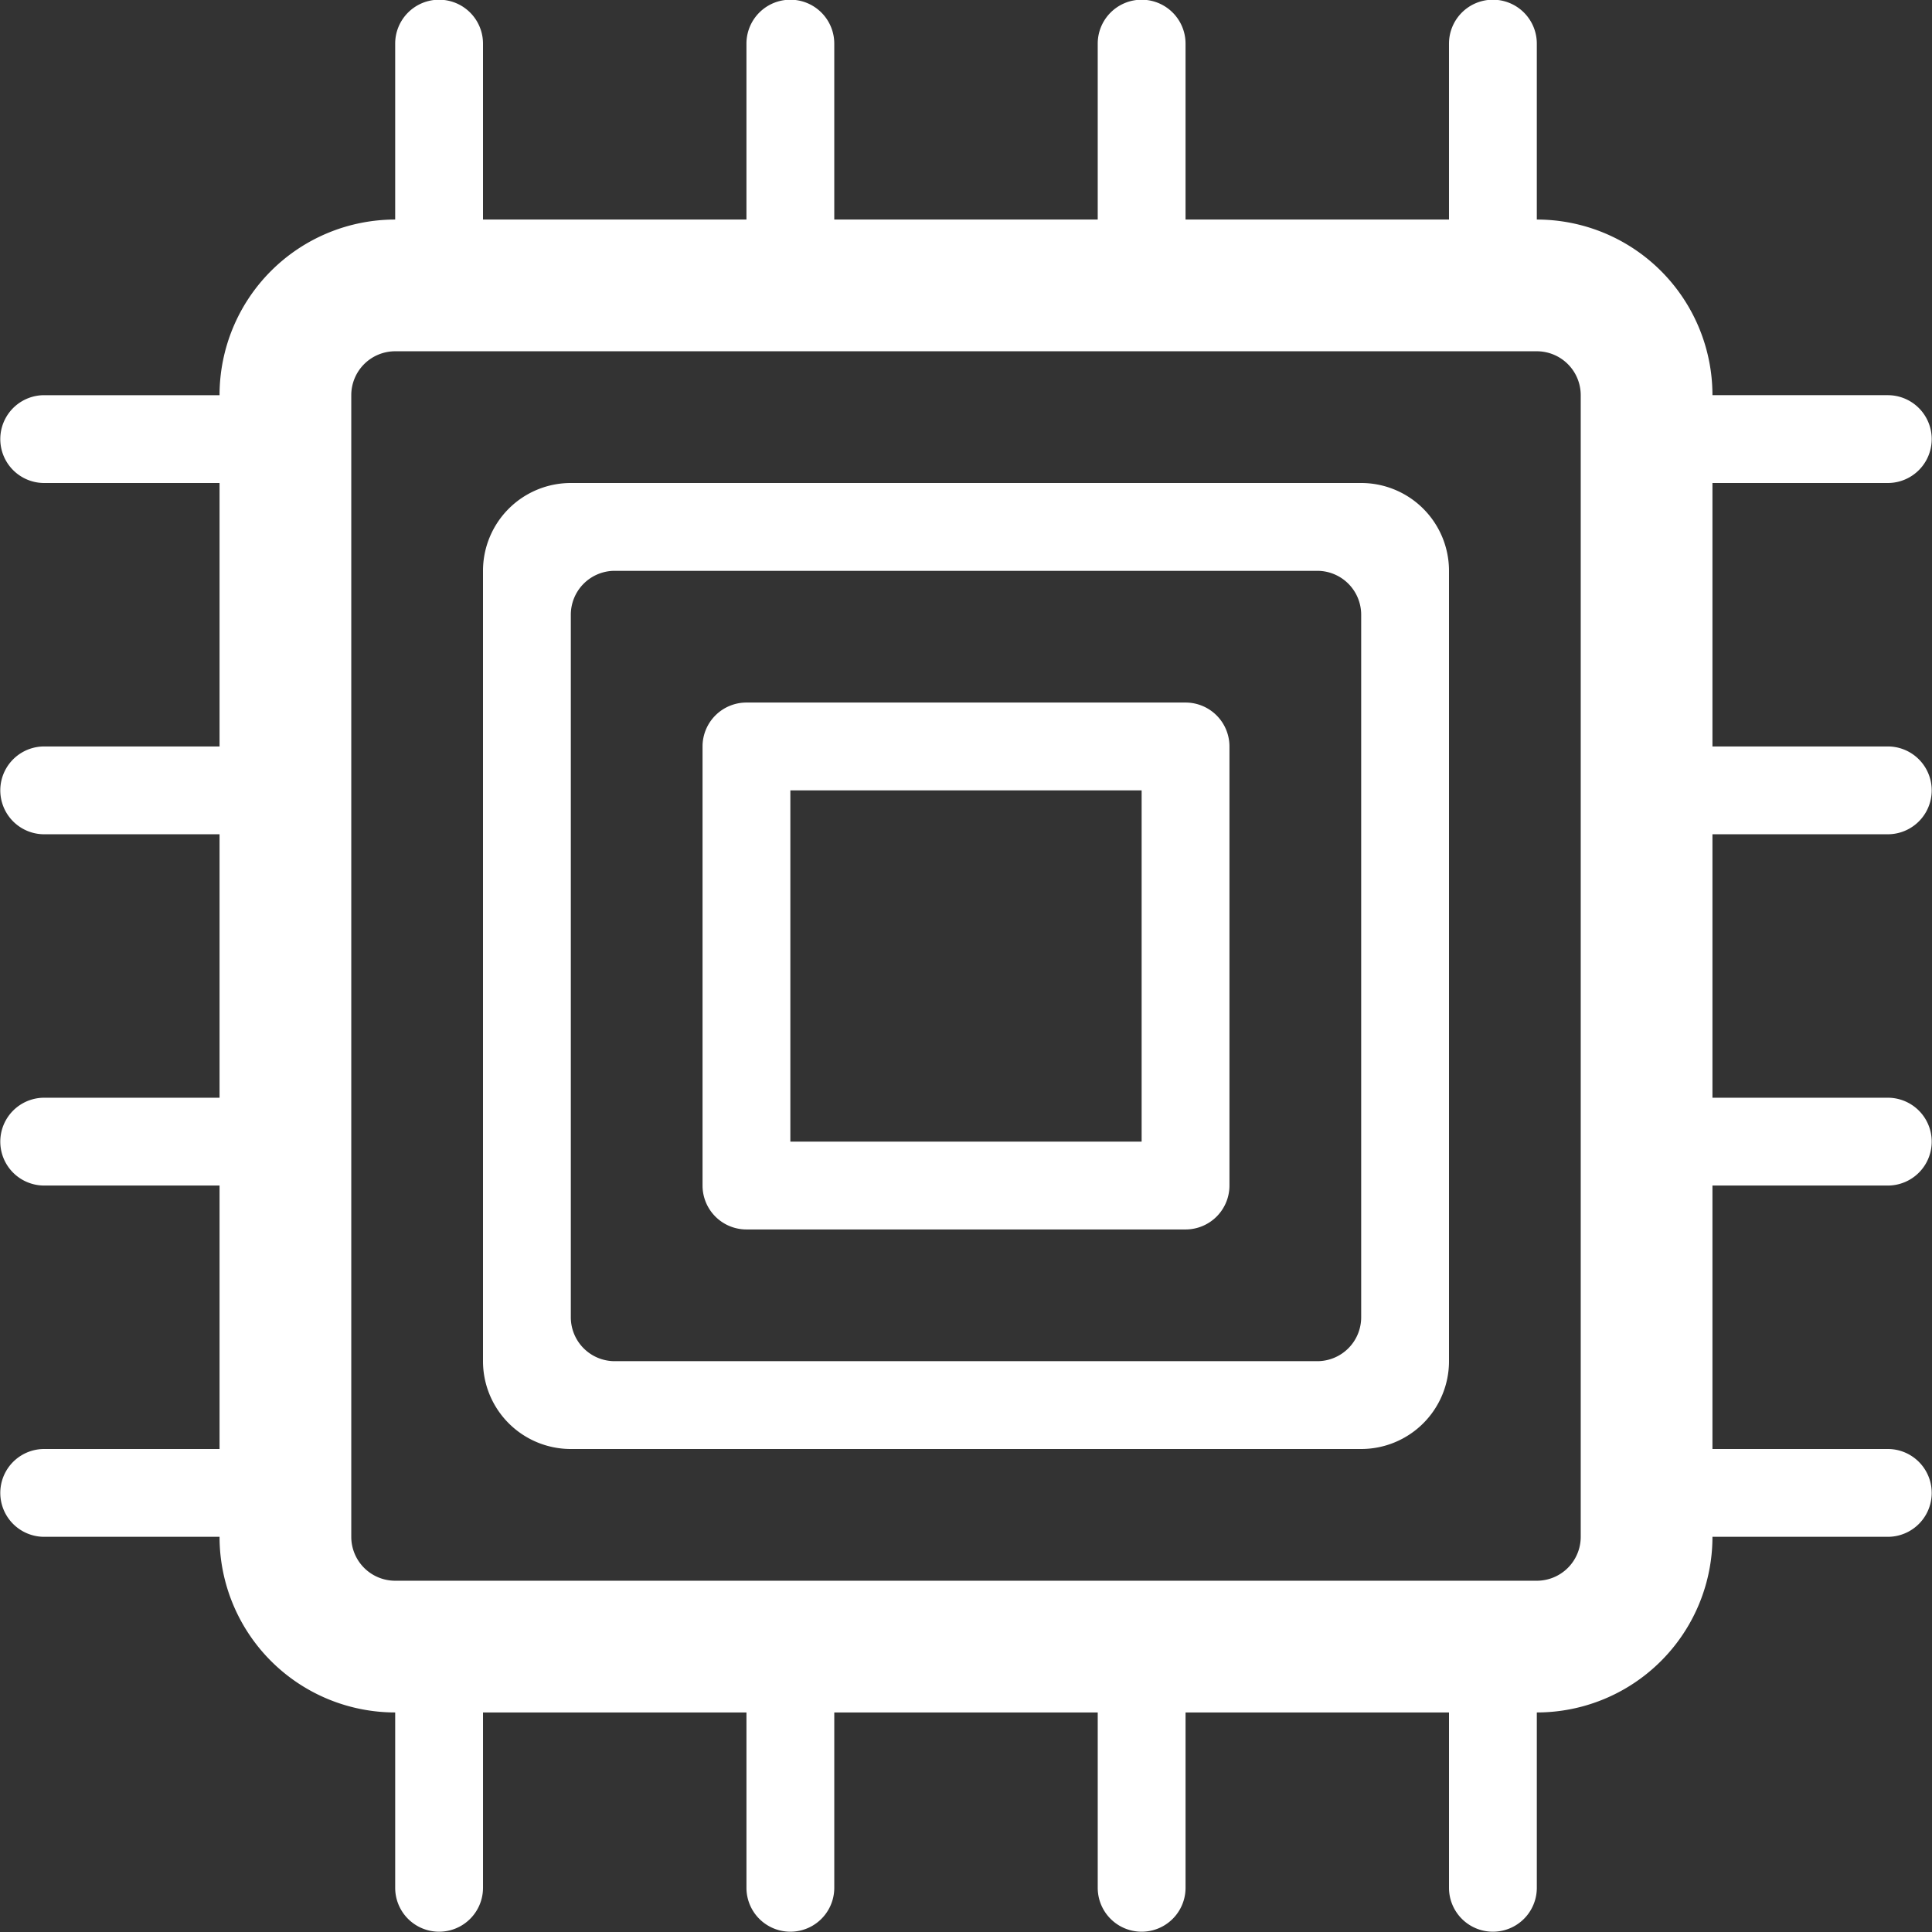
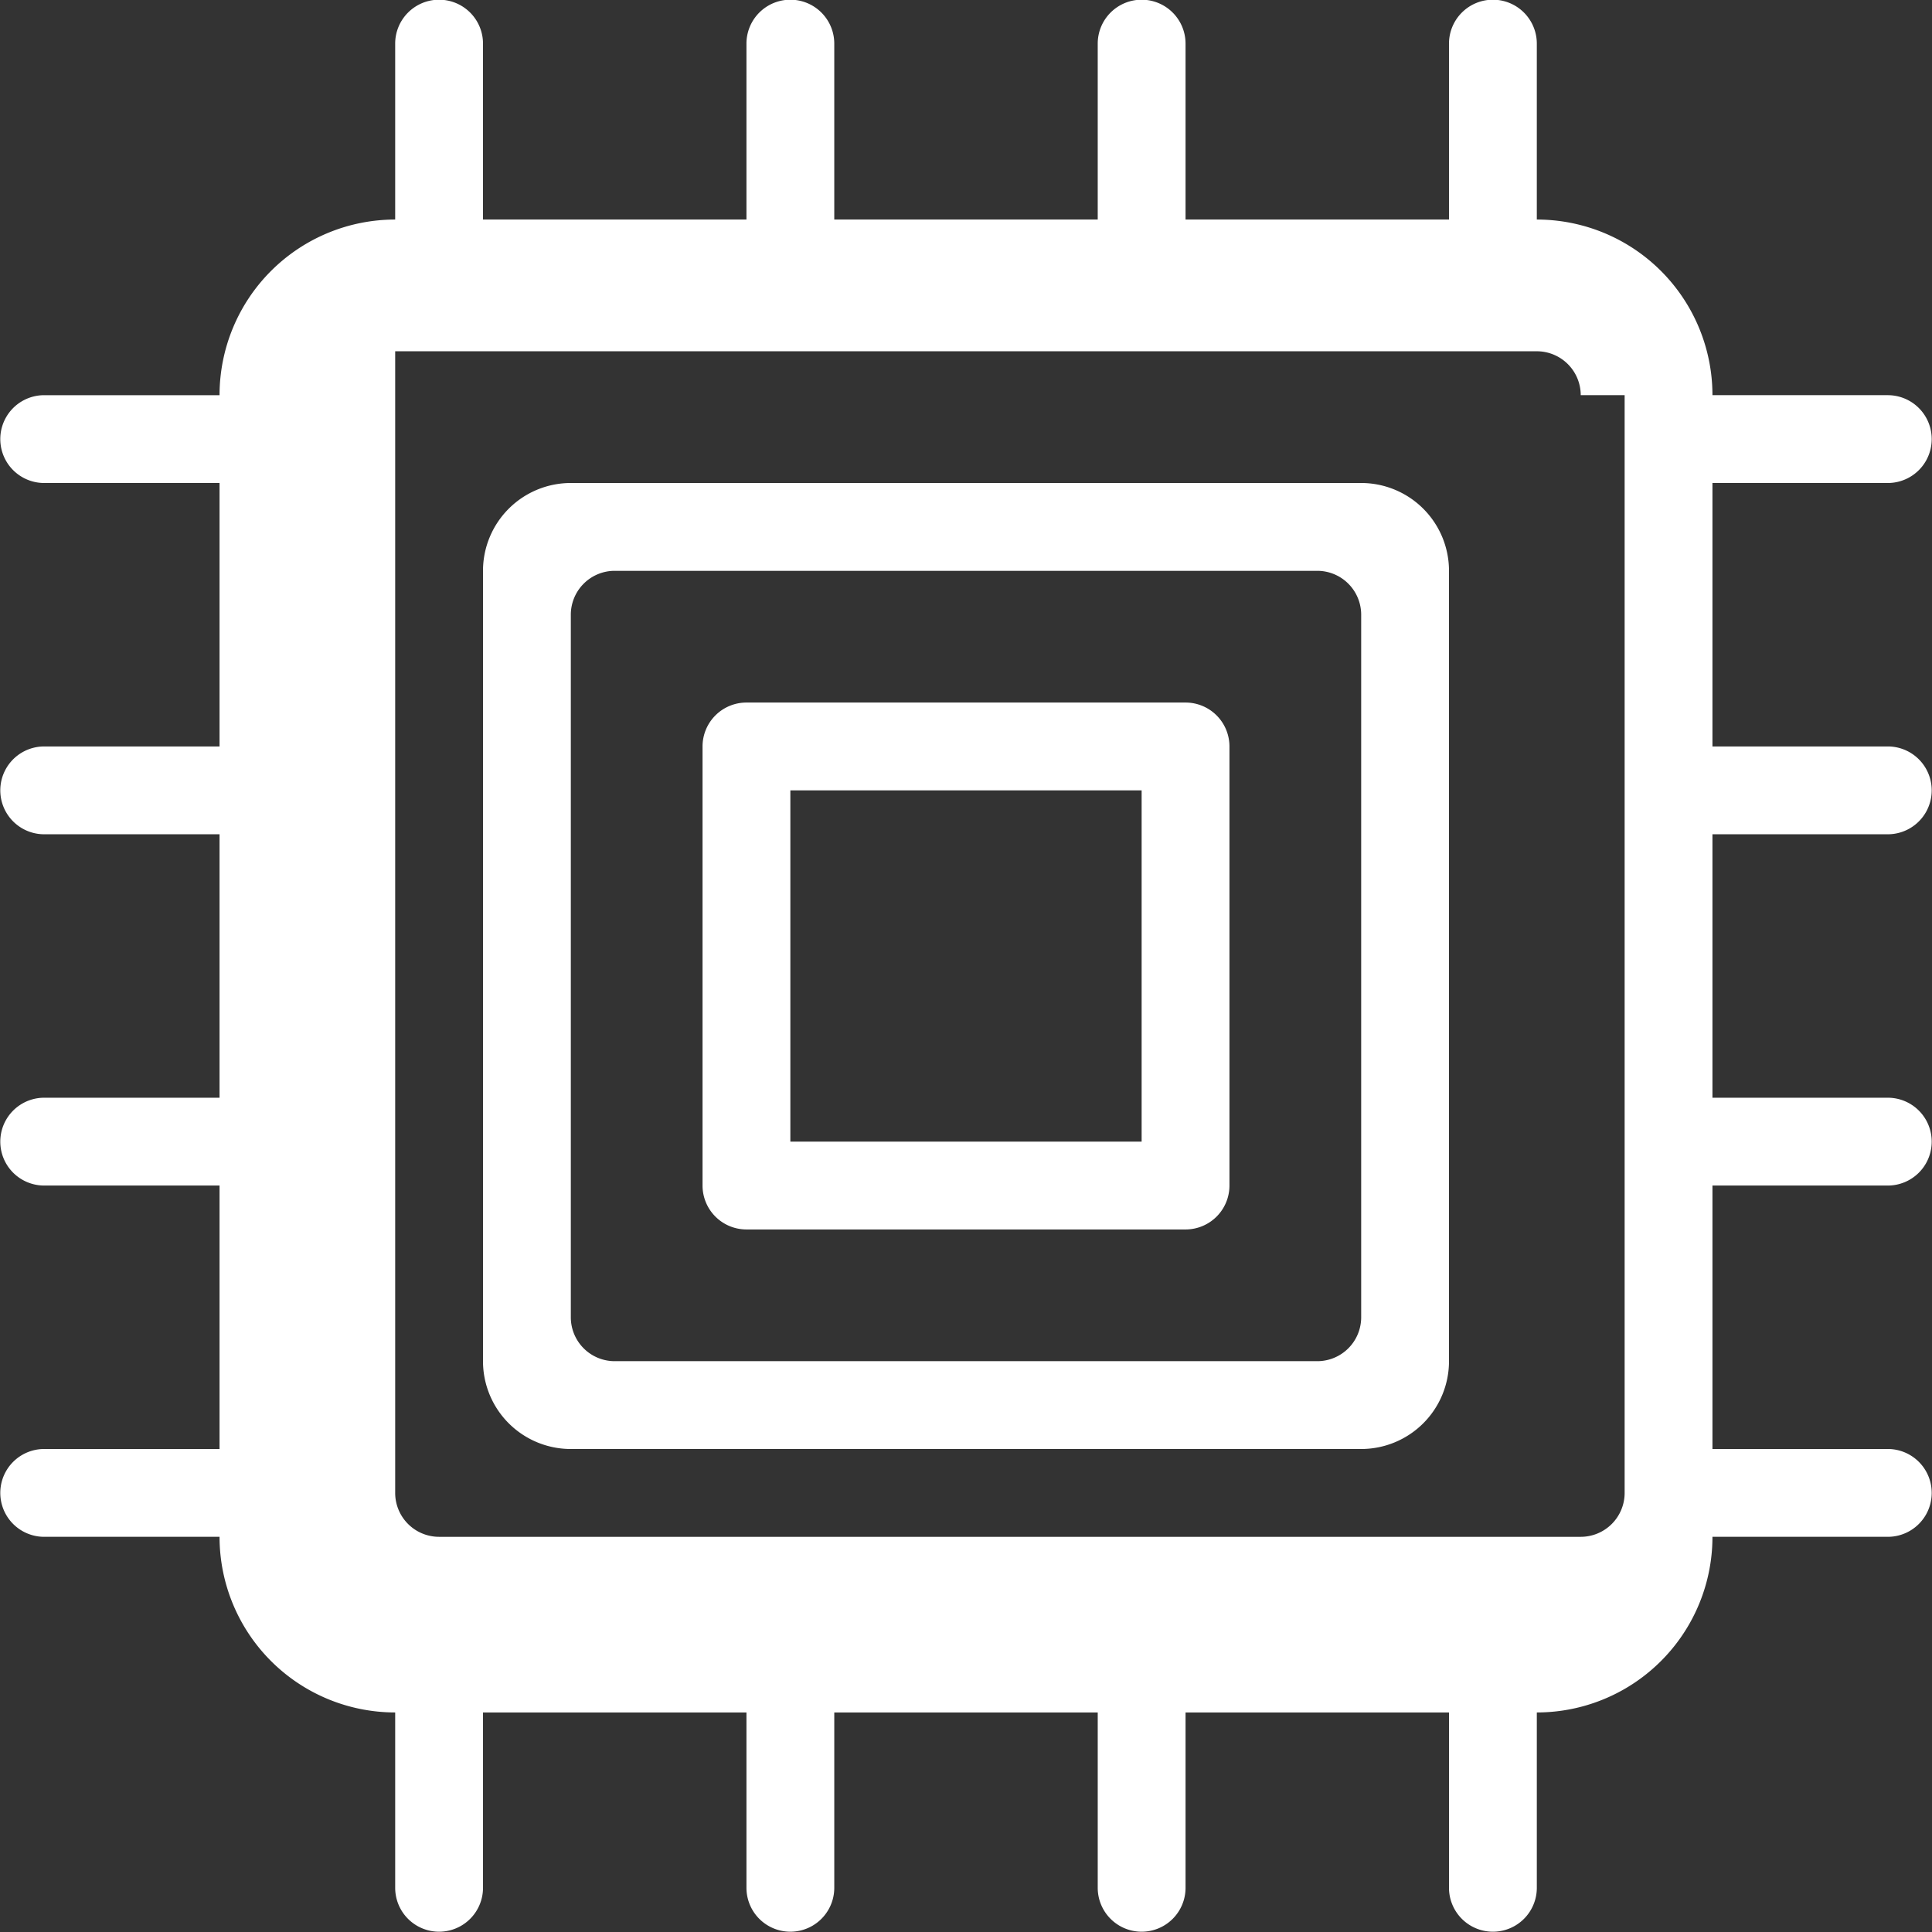
<svg xmlns="http://www.w3.org/2000/svg" t="1755476937795" class="icon" viewBox="0 0 1024 1024" version="1.1" p-id="15147" width="58" height="58">
  <rect x="0" y="0" width="1024" height="1024" fill="#333333" stroke="none" />
-   <path d="M1000.727 581.818a23.273 23.273 0 0 1 0 46.545h-93.091v139.636h93.091a23.273 23.273 0 0 1 0 46.545h-93.091a93.091 93.091 0 0 1-93.091 93.091v93.091a23.273 23.273 0 0 1-46.545 0v-93.091h-139.636v93.091a23.273 23.273 0 0 1-46.545 0v-93.091h-139.636v93.091a23.273 23.273 0 0 1-46.545 0v-93.091h-139.636v93.091a23.273 23.273 0 0 1-46.545 0v-93.091a93.091 93.091 0 0 1-93.091-93.091H23.273a23.273 23.273 0 0 1 0-46.545h93.091v-139.636H23.273a23.273 23.273 0 0 1 0-46.545h93.091v-139.636H23.273a23.273 23.273 0 0 1 0-46.545h93.091v-139.636H23.273a23.273 23.273 0 0 1 0-46.545h93.091a93.091 93.091 0 0 1 93.091-93.091V23.273a23.273 23.273 0 1 1 46.545 0v93.091h139.636V23.273a23.273 23.273 0 1 1 46.545 0v93.091h139.636V23.273a23.273 23.273 0 1 1 46.545 0v93.091h139.636V23.273a23.273 23.273 0 1 1 46.545 0v93.091a93.091 93.091 0 0 1 93.091 93.091h93.091a23.273 23.273 0 0 1 0 46.545h-93.091v139.636h93.091a23.273 23.273 0 0 1 0 46.545h-93.091v139.636h93.091zM837.818 209.455a23.273 23.273 0 0 0-23.273-23.273H209.455a23.273 23.273 0 0 0-23.273 23.273v605.091a23.273 23.273 0 0 0 23.273 23.273h605.091a23.273 23.273 0 0 0 23.273-23.273V209.455z m-116.364 558.545H302.545a46.545 46.545 0 0 1-46.545-46.545V302.545a46.545 46.545 0 0 1 46.545-46.545h418.909a46.545 46.545 0 0 1 46.545 46.545v418.909a46.545 46.545 0 0 1-46.545 46.545z m0-442.182a23.273 23.273 0 0 0-23.273-23.273H325.818a23.273 23.273 0 0 0-23.273 23.273v372.364a23.273 23.273 0 0 0 23.273 23.273h372.364a23.273 23.273 0 0 0 23.273-23.273V325.818z m-93.091 325.818H395.636a23.273 23.273 0 0 1-23.273-23.273V395.636a23.273 23.273 0 0 1 23.273-23.273h232.727a23.273 23.273 0 0 1 23.273 23.273v232.727a23.273 23.273 0 0 1-23.273 23.273z m-23.273-232.727h-186.182v186.182h186.182v-186.182z" p-id="15148" fill="#ffffff" />
+   <path d="M1000.727 581.818a23.273 23.273 0 0 1 0 46.545h-93.091v139.636h93.091a23.273 23.273 0 0 1 0 46.545h-93.091a93.091 93.091 0 0 1-93.091 93.091v93.091a23.273 23.273 0 0 1-46.545 0v-93.091h-139.636v93.091a23.273 23.273 0 0 1-46.545 0v-93.091h-139.636v93.091a23.273 23.273 0 0 1-46.545 0v-93.091h-139.636v93.091a23.273 23.273 0 0 1-46.545 0v-93.091a93.091 93.091 0 0 1-93.091-93.091H23.273a23.273 23.273 0 0 1 0-46.545h93.091v-139.636H23.273a23.273 23.273 0 0 1 0-46.545h93.091v-139.636H23.273a23.273 23.273 0 0 1 0-46.545h93.091v-139.636H23.273a23.273 23.273 0 0 1 0-46.545h93.091a93.091 93.091 0 0 1 93.091-93.091V23.273a23.273 23.273 0 1 1 46.545 0v93.091h139.636V23.273a23.273 23.273 0 1 1 46.545 0v93.091h139.636V23.273a23.273 23.273 0 1 1 46.545 0v93.091h139.636V23.273a23.273 23.273 0 1 1 46.545 0v93.091a93.091 93.091 0 0 1 93.091 93.091h93.091a23.273 23.273 0 0 1 0 46.545h-93.091v139.636h93.091a23.273 23.273 0 0 1 0 46.545h-93.091v139.636h93.091zM837.818 209.455a23.273 23.273 0 0 0-23.273-23.273H209.455v605.091a23.273 23.273 0 0 0 23.273 23.273h605.091a23.273 23.273 0 0 0 23.273-23.273V209.455z m-116.364 558.545H302.545a46.545 46.545 0 0 1-46.545-46.545V302.545a46.545 46.545 0 0 1 46.545-46.545h418.909a46.545 46.545 0 0 1 46.545 46.545v418.909a46.545 46.545 0 0 1-46.545 46.545z m0-442.182a23.273 23.273 0 0 0-23.273-23.273H325.818a23.273 23.273 0 0 0-23.273 23.273v372.364a23.273 23.273 0 0 0 23.273 23.273h372.364a23.273 23.273 0 0 0 23.273-23.273V325.818z m-93.091 325.818H395.636a23.273 23.273 0 0 1-23.273-23.273V395.636a23.273 23.273 0 0 1 23.273-23.273h232.727a23.273 23.273 0 0 1 23.273 23.273v232.727a23.273 23.273 0 0 1-23.273 23.273z m-23.273-232.727h-186.182v186.182h186.182v-186.182z" p-id="15148" fill="#ffffff" />
</svg>